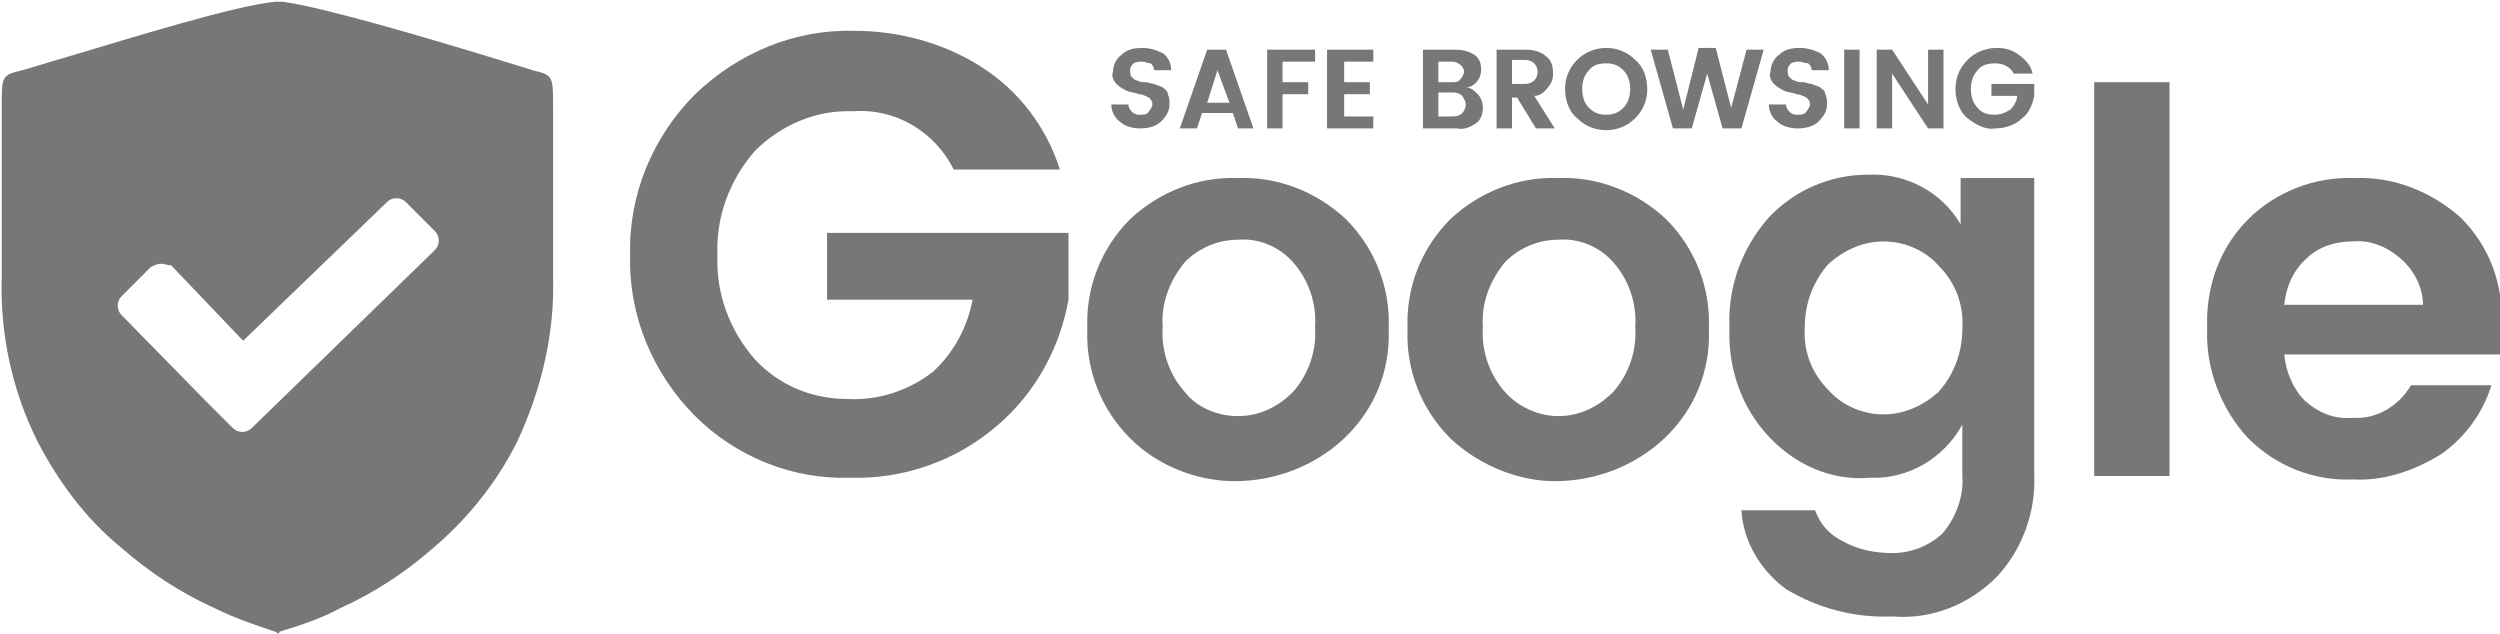
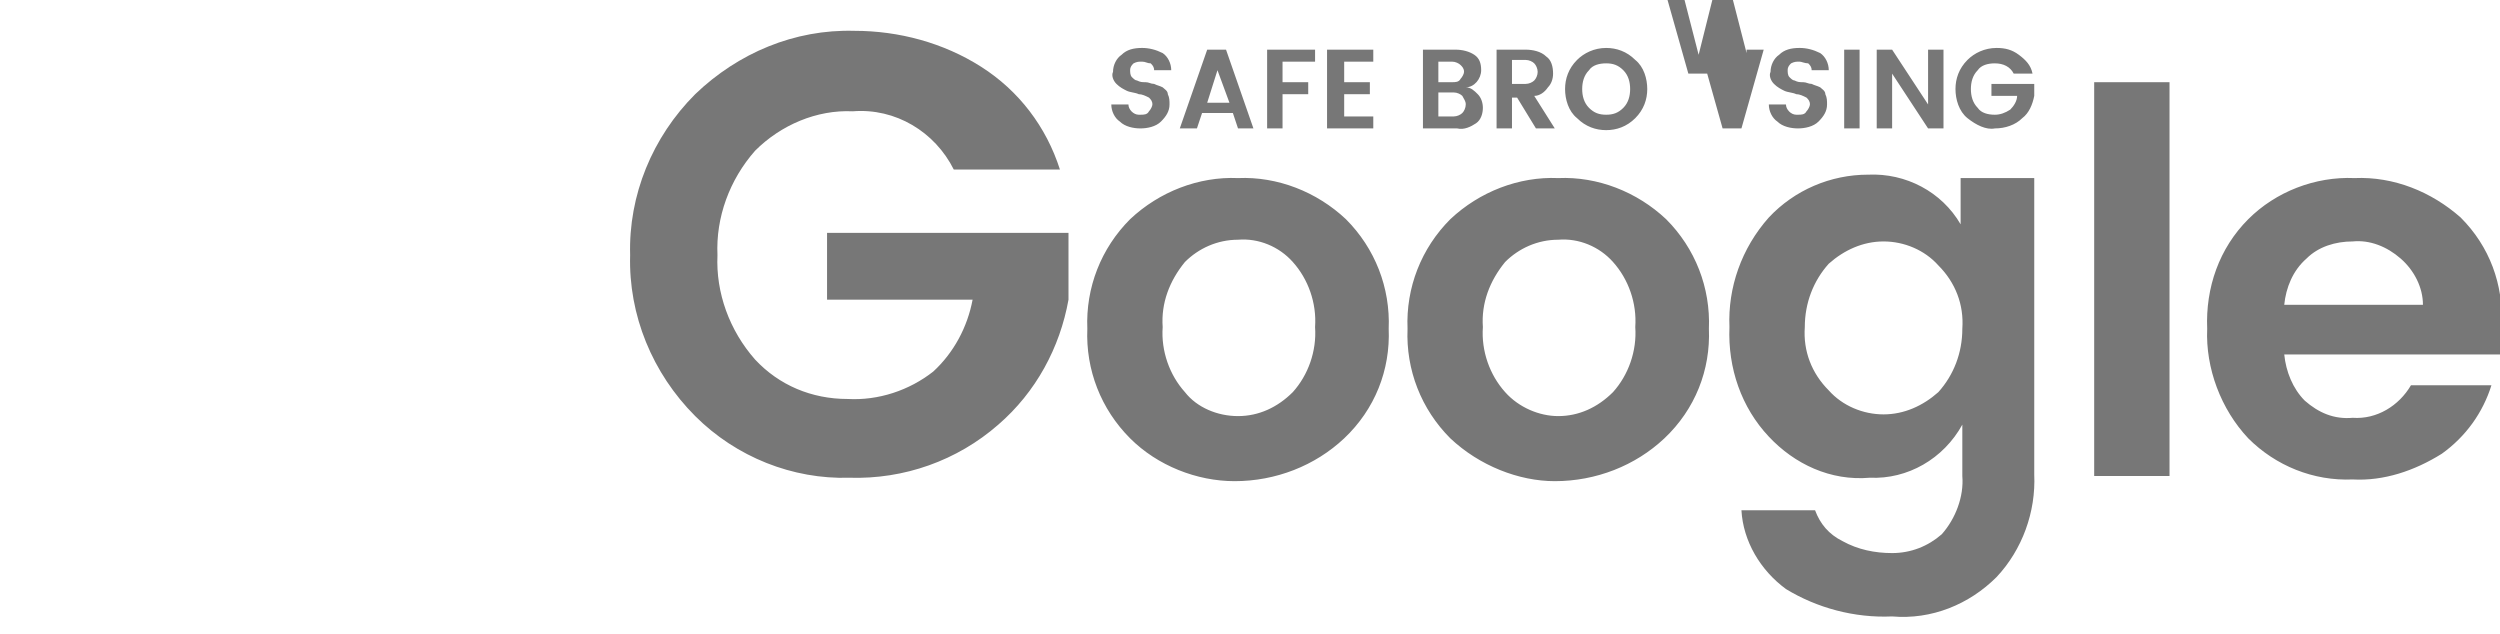
<svg xmlns="http://www.w3.org/2000/svg" version="1.1" id="Camada_1" x="0px" y="0px" viewBox="0 0 146 37" style="enable-background:new 0 0 146 37;" xml:space="preserve">
  <style type="text/css"> .st0{fill:#777777;} </style>
  <g transform="translate(-1143.5 -3851)">
    <path class="st0" d="M1184.1,3875.3c-2.5-2.5-3.9-5.9-3.8-9.4c-0.1-3.5,1.3-6.9,3.8-9.4c2.5-2.4,5.8-3.8,9.3-3.7 c2.6,0,5.2,0.7,7.4,2.1c2.2,1.4,3.8,3.5,4.6,6h-6.2c-1.1-2.2-3.4-3.6-5.9-3.4c-2.1-0.1-4.2,0.8-5.7,2.3c-1.5,1.7-2.3,3.9-2.2,6.1 c-0.1,2.2,0.7,4.4,2.2,6.1c1.4,1.5,3.3,2.3,5.4,2.3c1.8,0.1,3.6-0.5,5-1.6c1.2-1.1,2-2.6,2.3-4.2h-8.5v-3.9h14.1v3.9 c-0.5,2.8-1.9,5.4-4.1,7.3c-2.4,2.1-5.5,3.2-8.7,3.1C1189.8,3879,1186.5,3877.7,1184.1,3875.3z M1215.8,3875.3 c1.2,0,2.3-0.5,3.2-1.4c0.9-1,1.4-2.4,1.3-3.8c0.1-1.4-0.4-2.8-1.3-3.8c-0.8-0.9-2-1.4-3.2-1.3c-1.2,0-2.3,0.5-3.1,1.3 c-0.9,1.1-1.4,2.4-1.3,3.8c-0.1,1.4,0.4,2.8,1.3,3.8C1213.4,3874.8,1214.6,3875.3,1215.8,3875.3z M1209.5,3876.6 c-1.7-1.7-2.6-4-2.5-6.4c-0.1-2.4,0.8-4.7,2.5-6.4c1.7-1.6,4-2.5,6.3-2.4c2.3-0.1,4.6,0.8,6.3,2.4c1.7,1.7,2.6,4,2.5,6.4 c0.1,2.4-0.8,4.7-2.6,6.4c-1.7,1.6-4,2.5-6.4,2.5C1213.4,3879.1,1211.1,3878.2,1209.5,3876.6L1209.5,3876.6z M1234.5,3875.3 c1.2,0,2.3-0.5,3.2-1.4c0.9-1,1.4-2.4,1.3-3.8c0.1-1.4-0.4-2.8-1.3-3.8c-0.8-0.9-2-1.4-3.2-1.3c-1.2,0-2.3,0.5-3.1,1.3 c-0.9,1.1-1.4,2.4-1.3,3.8c-0.1,1.4,0.4,2.8,1.3,3.8C1232.2,3874.8,1233.4,3875.3,1234.5,3875.3z M1228.2,3876.6 c-1.7-1.7-2.6-4-2.5-6.4c-0.1-2.4,0.8-4.7,2.5-6.4c1.7-1.6,4-2.5,6.3-2.4c2.3-0.1,4.6,0.8,6.3,2.4c1.7,1.7,2.6,4,2.5,6.4 c0.1,2.4-0.8,4.7-2.6,6.4c-1.7,1.6-4,2.5-6.4,2.5C1232.2,3879.1,1229.9,3878.2,1228.2,3876.6z M1246.8,3876.5 c-1.6-1.7-2.4-4-2.3-6.4c-0.1-2.3,0.7-4.6,2.3-6.4c1.5-1.6,3.6-2.5,5.8-2.5c2.2-0.1,4.3,1,5.4,2.9v-2.7h4.3v17.3 c0.1,2.2-0.7,4.4-2.2,6c-1.6,1.6-3.8,2.5-6.1,2.3c-2.2,0.1-4.4-0.5-6.2-1.6c-1.5-1.1-2.5-2.8-2.6-4.6h4.3c0.3,0.8,0.8,1.4,1.6,1.8 c0.9,0.5,1.9,0.7,2.9,0.7c1.1,0,2.1-0.4,2.9-1.1c0.8-0.9,1.3-2.2,1.2-3.4v-3c-1.1,2-3.2,3.2-5.4,3.1 C1250.4,3879.1,1248.3,3878.1,1246.8,3876.5L1246.8,3876.5z M1256.7,3873.9c0.9-1,1.4-2.3,1.4-3.7c0.1-1.4-0.4-2.7-1.4-3.7 c-0.8-0.9-2-1.4-3.2-1.4c-1.2,0-2.3,0.5-3.2,1.3c-0.9,1-1.4,2.3-1.4,3.7c-0.1,1.4,0.4,2.7,1.4,3.7c0.8,0.9,2,1.4,3.2,1.4 C1254.7,3875.2,1255.8,3874.7,1256.7,3873.9L1256.7,3873.9z M1265.8,3878.8v-23h4.4v23H1265.8z M1280.9,3879 c-2.3,0.1-4.5-0.8-6.1-2.4c-1.6-1.7-2.5-4.1-2.4-6.4c-0.1-2.4,0.7-4.7,2.4-6.4c1.6-1.6,3.9-2.5,6.2-2.4c2.3-0.1,4.5,0.8,6.2,2.3 c1.7,1.7,2.5,3.9,2.4,6.3c0,0.6,0,1.1-0.1,1.7h-12.6c0.1,1,0.5,2,1.2,2.7c0.8,0.7,1.7,1.1,2.8,1c1.4,0.1,2.7-0.7,3.4-1.9h4.7 c-0.5,1.6-1.5,3-2.9,4C1284.5,3878.5,1282.7,3879.1,1280.9,3879L1280.9,3879z M1285,3868.8c0-1-0.5-2-1.3-2.7 c-0.8-0.7-1.8-1.1-2.8-1c-1,0-2,0.3-2.7,1c-0.8,0.7-1.2,1.7-1.3,2.7L1285,3868.8z" />
-     <path class="st0" d="M1210.2,3854.6c-0.2,0-0.3,0-0.5,0.1c-0.1,0.1-0.2,0.2-0.2,0.4c0,0.1,0,0.3,0.1,0.4c0.1,0.1,0.2,0.2,0.3,0.2 c0.2,0.1,0.3,0.1,0.5,0.1c0.2,0,0.3,0.1,0.5,0.1c0.2,0.1,0.3,0.1,0.5,0.2c0.1,0.1,0.3,0.2,0.3,0.4c0.1,0.2,0.1,0.4,0.1,0.6 c0,0.4-0.2,0.7-0.5,1c-0.3,0.3-0.8,0.4-1.2,0.4c-0.4,0-0.9-0.1-1.2-0.4c-0.3-0.2-0.5-0.6-0.5-1h1c0,0.3,0.3,0.6,0.6,0.6 c0,0,0.1,0,0.1,0c0.2,0,0.4,0,0.5-0.2c0.1-0.1,0.2-0.3,0.2-0.4c0-0.2-0.1-0.3-0.2-0.4c-0.2-0.1-0.4-0.2-0.6-0.2 c-0.2-0.1-0.5-0.1-0.7-0.2c-0.2-0.1-0.4-0.2-0.6-0.4c-0.2-0.2-0.3-0.5-0.2-0.7c0-0.4,0.2-0.8,0.5-1c0.3-0.3,0.7-0.4,1.2-0.4 c0.4,0,0.8,0.1,1.2,0.3c0.3,0.2,0.5,0.6,0.5,1h-1c0-0.2-0.1-0.3-0.2-0.4C1210.5,3854.7,1210.4,3854.6,1210.2,3854.6z M1215.8,3858.5l-0.3-0.9h-1.8l-0.3,0.9h-1l1.6-4.6h1.1l1.6,4.6H1215.8z M1214,3857h1.3l-0.7-1.9L1214,3857z M1217.5,3858.5v-4.6 h2.8v0.7h-1.9v1.2h1.5v0.7h-1.5v2H1217.5z M1223.7,3853.9v0.7h-1.7v1.2h1.5v0.7h-1.5v1.3h1.7v0.7h-2.7v-4.6L1223.7,3853.9z M1226.6,3853.9h1.9c0.4,0,0.8,0.1,1.1,0.3c0.3,0.2,0.4,0.5,0.4,0.9c0,0.5-0.4,1-0.9,1c0.3,0,0.5,0.2,0.7,0.4 c0.2,0.2,0.3,0.5,0.3,0.8c0,0.3-0.1,0.7-0.4,0.9c-0.3,0.2-0.7,0.4-1.1,0.3h-2L1226.6,3853.9z M1227.5,3854.6v1.2h0.8 c0.2,0,0.4,0,0.5-0.2c0.1-0.1,0.2-0.3,0.2-0.4c0-0.2-0.1-0.3-0.2-0.4c-0.1-0.1-0.3-0.2-0.5-0.2H1227.5z M1227.5,3857.8h0.9 c0.2,0,0.4-0.1,0.5-0.2c0.1-0.1,0.2-0.3,0.2-0.5c0-0.2-0.1-0.3-0.2-0.5c-0.1-0.1-0.3-0.2-0.5-0.2h-0.9L1227.5,3857.8z M1231.8,3856.7v1.8h-0.9v-4.6h1.7c0.4,0,0.9,0.1,1.2,0.4c0.3,0.2,0.4,0.6,0.4,1c0,0.3-0.1,0.6-0.3,0.8c-0.2,0.3-0.5,0.5-0.8,0.5 l1.2,1.9h-1.1l-1.1-1.8H1231.8z M1231.8,3854.6v1.3h0.8c0.2,0,0.4-0.1,0.5-0.2c0.1-0.1,0.2-0.3,0.2-0.5c0-0.2-0.1-0.4-0.2-0.5 c-0.1-0.1-0.3-0.2-0.5-0.2H1231.8z M1238.3,3857.3c0.3-0.3,0.4-0.7,0.4-1.1c0-0.4-0.1-0.8-0.4-1.1c-0.3-0.3-0.6-0.4-1-0.4 c-0.4,0-0.8,0.1-1,0.4c-0.3,0.3-0.4,0.7-0.4,1.1c0,0.4,0.1,0.8,0.4,1.1c0.3,0.3,0.6,0.4,1,0.4 C1237.7,3857.7,1238,3857.6,1238.3,3857.3z M1237.3,3858.6c-0.6,0-1.2-0.2-1.7-0.7c-0.5-0.4-0.7-1.1-0.7-1.7c0-0.6,0.2-1.2,0.7-1.7 c0.4-0.4,1-0.7,1.7-0.7c0.6,0,1.2,0.2,1.7,0.7c0.5,0.4,0.7,1.1,0.7,1.7c0,0.6-0.2,1.2-0.7,1.7 C1238.5,3858.4,1237.9,3858.6,1237.3,3858.6z M1245.5,3853.9h1l-1.3,4.6h-1.1l-0.9-3.2l-0.9,3.2h-1.1l-1.3-4.6h1l0.9,3.5l0.9-3.6h1 l0.9,3.5L1245.5,3853.9z M1248.6,3854.6c-0.2,0-0.3,0-0.5,0.1c-0.1,0.1-0.2,0.2-0.2,0.4c0,0.1,0,0.3,0.1,0.4 c0.1,0.1,0.2,0.2,0.3,0.2c0.2,0.1,0.3,0.1,0.5,0.1c0.2,0,0.3,0.1,0.5,0.1c0.2,0.1,0.3,0.1,0.5,0.2c0.1,0.1,0.3,0.2,0.3,0.4 c0.1,0.2,0.1,0.4,0.1,0.6c0,0.4-0.2,0.7-0.5,1c-0.3,0.3-0.8,0.4-1.2,0.4c-0.4,0-0.9-0.1-1.2-0.4c-0.3-0.2-0.5-0.6-0.5-1h1 c0,0.3,0.3,0.6,0.6,0.6c0,0,0.1,0,0.1,0c0.2,0,0.4,0,0.5-0.2c0.1-0.1,0.2-0.3,0.2-0.4c0-0.2-0.1-0.3-0.2-0.4 c-0.2-0.1-0.4-0.2-0.6-0.2c-0.2-0.1-0.5-0.1-0.7-0.2c-0.2-0.1-0.4-0.2-0.6-0.4c-0.2-0.2-0.3-0.5-0.2-0.7c0-0.4,0.2-0.8,0.5-1 c0.3-0.3,0.7-0.4,1.2-0.4c0.4,0,0.8,0.1,1.2,0.3c0.3,0.2,0.5,0.6,0.5,1h-1c0-0.2-0.1-0.3-0.2-0.4 C1248.9,3854.7,1248.7,3854.6,1248.6,3854.6L1248.6,3854.6z M1251.2,3858.5v-4.6h0.9v4.6H1251.2z M1256.1,3853.9h0.9v4.6h-0.9 l-2.1-3.2v3.2h-0.9v-4.6h0.9l2.1,3.2V3853.9z M1258.4,3857.9c-0.5-0.4-0.7-1.1-0.7-1.7c0-0.6,0.2-1.2,0.7-1.7 c0.4-0.4,1-0.7,1.7-0.7c0.5,0,0.9,0.1,1.3,0.4c0.4,0.3,0.7,0.6,0.8,1.1h-1.1c-0.2-0.4-0.6-0.6-1.1-0.6c-0.4,0-0.8,0.1-1,0.4 c-0.3,0.3-0.4,0.7-0.4,1.1c0,0.4,0.1,0.8,0.4,1.1c0.2,0.3,0.6,0.4,1,0.4c0.3,0,0.6-0.1,0.9-0.3c0.2-0.2,0.4-0.5,0.4-0.8h-1.5v-0.7 h2.5v0.7c-0.1,0.5-0.3,1-0.7,1.3c-0.4,0.4-1,0.6-1.6,0.6C1259.5,3858.6,1258.9,3858.3,1258.4,3857.9L1258.4,3857.9z" />
-     <path class="st0" d="M1159.6,3888L1159.6,3888v-0.1c-1.2-0.4-2.4-0.8-3.6-1.4c-2-0.9-3.8-2.1-5.4-3.5c-2.1-1.7-3.7-3.9-4.9-6.2 c-1.5-3-2.2-6.3-2.1-9.6c0-0.1,0-6,0-8.9c0-0.4,0-0.7,0-1c0-1.9,0-1.9,1.2-2.2c0.4-0.1,1.3-0.4,2.7-0.8c3.7-1.1,9.8-3,12.1-3.2v0 c0.1,0,0.1,0,0.2,0c0.1,0,0.2,0,0.2,0v0c2.3,0.3,8.4,2.1,12,3.2c1.3,0.4,2.3,0.7,2.6,0.8c1.2,0.3,1.2,0.3,1.2,2.2c0,0.3,0,0.6,0,1 c0,2.8,0,8.8,0,8.9c0.1,3.3-0.7,6.6-2.1,9.6c-1.2,2.4-2.9,4.5-4.9,6.2c-1.6,1.4-3.4,2.6-5.4,3.5c-1.1,0.6-2.3,1-3.6,1.4v0.1 c0,0-0.1,0-0.2-0.1C1159.6,3888,1159.6,3888,1159.6,3888L1159.6,3888z M1152.9,3866.4c-0.2,0-0.4,0.1-0.6,0.2l-1.7,1.7 c-0.3,0.3-0.3,0.8,0,1.1c0,0,0,0,0,0l4.8,4.9l0,0l1.7,1.7c0.3,0.3,0.8,0.3,1.1,0c0,0,0,0,0,0l10.7-10.4c0.3-0.3,0.3-0.8,0-1.1 c0,0,0,0,0,0l-1.7-1.7c-0.3-0.3-0.8-0.3-1.1,0c0,0,0,0,0,0l-8.4,8.1l-4.2-4.4C1153.3,3866.5,1153.1,3866.4,1152.9,3866.4z" />
+     <path class="st0" d="M1210.2,3854.6c-0.2,0-0.3,0-0.5,0.1c-0.1,0.1-0.2,0.2-0.2,0.4c0,0.1,0,0.3,0.1,0.4c0.1,0.1,0.2,0.2,0.3,0.2 c0.2,0.1,0.3,0.1,0.5,0.1c0.2,0,0.3,0.1,0.5,0.1c0.2,0.1,0.3,0.1,0.5,0.2c0.1,0.1,0.3,0.2,0.3,0.4c0.1,0.2,0.1,0.4,0.1,0.6 c0,0.4-0.2,0.7-0.5,1c-0.3,0.3-0.8,0.4-1.2,0.4c-0.4,0-0.9-0.1-1.2-0.4c-0.3-0.2-0.5-0.6-0.5-1h1c0,0.3,0.3,0.6,0.6,0.6 c0,0,0.1,0,0.1,0c0.2,0,0.4,0,0.5-0.2c0.1-0.1,0.2-0.3,0.2-0.4c0-0.2-0.1-0.3-0.2-0.4c-0.2-0.1-0.4-0.2-0.6-0.2 c-0.2-0.1-0.5-0.1-0.7-0.2c-0.2-0.1-0.4-0.2-0.6-0.4c-0.2-0.2-0.3-0.5-0.2-0.7c0-0.4,0.2-0.8,0.5-1c0.3-0.3,0.7-0.4,1.2-0.4 c0.4,0,0.8,0.1,1.2,0.3c0.3,0.2,0.5,0.6,0.5,1h-1c0-0.2-0.1-0.3-0.2-0.4C1210.5,3854.7,1210.4,3854.6,1210.2,3854.6z M1215.8,3858.5l-0.3-0.9h-1.8l-0.3,0.9h-1l1.6-4.6h1.1l1.6,4.6H1215.8z M1214,3857h1.3l-0.7-1.9L1214,3857z M1217.5,3858.5v-4.6 h2.8v0.7h-1.9v1.2h1.5v0.7h-1.5v2H1217.5z M1223.7,3853.9v0.7h-1.7v1.2h1.5v0.7h-1.5v1.3h1.7v0.7h-2.7v-4.6L1223.7,3853.9z M1226.6,3853.9h1.9c0.4,0,0.8,0.1,1.1,0.3c0.3,0.2,0.4,0.5,0.4,0.9c0,0.5-0.4,1-0.9,1c0.3,0,0.5,0.2,0.7,0.4 c0.2,0.2,0.3,0.5,0.3,0.8c0,0.3-0.1,0.7-0.4,0.9c-0.3,0.2-0.7,0.4-1.1,0.3h-2L1226.6,3853.9z M1227.5,3854.6v1.2h0.8 c0.2,0,0.4,0,0.5-0.2c0.1-0.1,0.2-0.3,0.2-0.4c0-0.2-0.1-0.3-0.2-0.4c-0.1-0.1-0.3-0.2-0.5-0.2H1227.5z M1227.5,3857.8h0.9 c0.2,0,0.4-0.1,0.5-0.2c0.1-0.1,0.2-0.3,0.2-0.5c0-0.2-0.1-0.3-0.2-0.5c-0.1-0.1-0.3-0.2-0.5-0.2h-0.9L1227.5,3857.8z M1231.8,3856.7v1.8h-0.9v-4.6h1.7c0.4,0,0.9,0.1,1.2,0.4c0.3,0.2,0.4,0.6,0.4,1c0,0.3-0.1,0.6-0.3,0.8c-0.2,0.3-0.5,0.5-0.8,0.5 l1.2,1.9h-1.1l-1.1-1.8H1231.8z M1231.8,3854.6v1.3h0.8c0.2,0,0.4-0.1,0.5-0.2c0.1-0.1,0.2-0.3,0.2-0.5c0-0.2-0.1-0.4-0.2-0.5 c-0.1-0.1-0.3-0.2-0.5-0.2H1231.8z M1238.3,3857.3c0.3-0.3,0.4-0.7,0.4-1.1c0-0.4-0.1-0.8-0.4-1.1c-0.3-0.3-0.6-0.4-1-0.4 c-0.4,0-0.8,0.1-1,0.4c-0.3,0.3-0.4,0.7-0.4,1.1c0,0.4,0.1,0.8,0.4,1.1c0.3,0.3,0.6,0.4,1,0.4 C1237.7,3857.7,1238,3857.6,1238.3,3857.3z M1237.3,3858.6c-0.6,0-1.2-0.2-1.7-0.7c-0.5-0.4-0.7-1.1-0.7-1.7c0-0.6,0.2-1.2,0.7-1.7 c0.4-0.4,1-0.7,1.7-0.7c0.6,0,1.2,0.2,1.7,0.7c0.5,0.4,0.7,1.1,0.7,1.7c0,0.6-0.2,1.2-0.7,1.7 C1238.5,3858.4,1237.9,3858.6,1237.3,3858.6z M1245.5,3853.9h1l-1.3,4.6h-1.1l-0.9-3.2h-1.1l-1.3-4.6h1l0.9,3.5l0.9-3.6h1 l0.9,3.5L1245.5,3853.9z M1248.6,3854.6c-0.2,0-0.3,0-0.5,0.1c-0.1,0.1-0.2,0.2-0.2,0.4c0,0.1,0,0.3,0.1,0.4 c0.1,0.1,0.2,0.2,0.3,0.2c0.2,0.1,0.3,0.1,0.5,0.1c0.2,0,0.3,0.1,0.5,0.1c0.2,0.1,0.3,0.1,0.5,0.2c0.1,0.1,0.3,0.2,0.3,0.4 c0.1,0.2,0.1,0.4,0.1,0.6c0,0.4-0.2,0.7-0.5,1c-0.3,0.3-0.8,0.4-1.2,0.4c-0.4,0-0.9-0.1-1.2-0.4c-0.3-0.2-0.5-0.6-0.5-1h1 c0,0.3,0.3,0.6,0.6,0.6c0,0,0.1,0,0.1,0c0.2,0,0.4,0,0.5-0.2c0.1-0.1,0.2-0.3,0.2-0.4c0-0.2-0.1-0.3-0.2-0.4 c-0.2-0.1-0.4-0.2-0.6-0.2c-0.2-0.1-0.5-0.1-0.7-0.2c-0.2-0.1-0.4-0.2-0.6-0.4c-0.2-0.2-0.3-0.5-0.2-0.7c0-0.4,0.2-0.8,0.5-1 c0.3-0.3,0.7-0.4,1.2-0.4c0.4,0,0.8,0.1,1.2,0.3c0.3,0.2,0.5,0.6,0.5,1h-1c0-0.2-0.1-0.3-0.2-0.4 C1248.9,3854.7,1248.7,3854.6,1248.6,3854.6L1248.6,3854.6z M1251.2,3858.5v-4.6h0.9v4.6H1251.2z M1256.1,3853.9h0.9v4.6h-0.9 l-2.1-3.2v3.2h-0.9v-4.6h0.9l2.1,3.2V3853.9z M1258.4,3857.9c-0.5-0.4-0.7-1.1-0.7-1.7c0-0.6,0.2-1.2,0.7-1.7 c0.4-0.4,1-0.7,1.7-0.7c0.5,0,0.9,0.1,1.3,0.4c0.4,0.3,0.7,0.6,0.8,1.1h-1.1c-0.2-0.4-0.6-0.6-1.1-0.6c-0.4,0-0.8,0.1-1,0.4 c-0.3,0.3-0.4,0.7-0.4,1.1c0,0.4,0.1,0.8,0.4,1.1c0.2,0.3,0.6,0.4,1,0.4c0.3,0,0.6-0.1,0.9-0.3c0.2-0.2,0.4-0.5,0.4-0.8h-1.5v-0.7 h2.5v0.7c-0.1,0.5-0.3,1-0.7,1.3c-0.4,0.4-1,0.6-1.6,0.6C1259.5,3858.6,1258.9,3858.3,1258.4,3857.9L1258.4,3857.9z" />
  </g>
</svg>